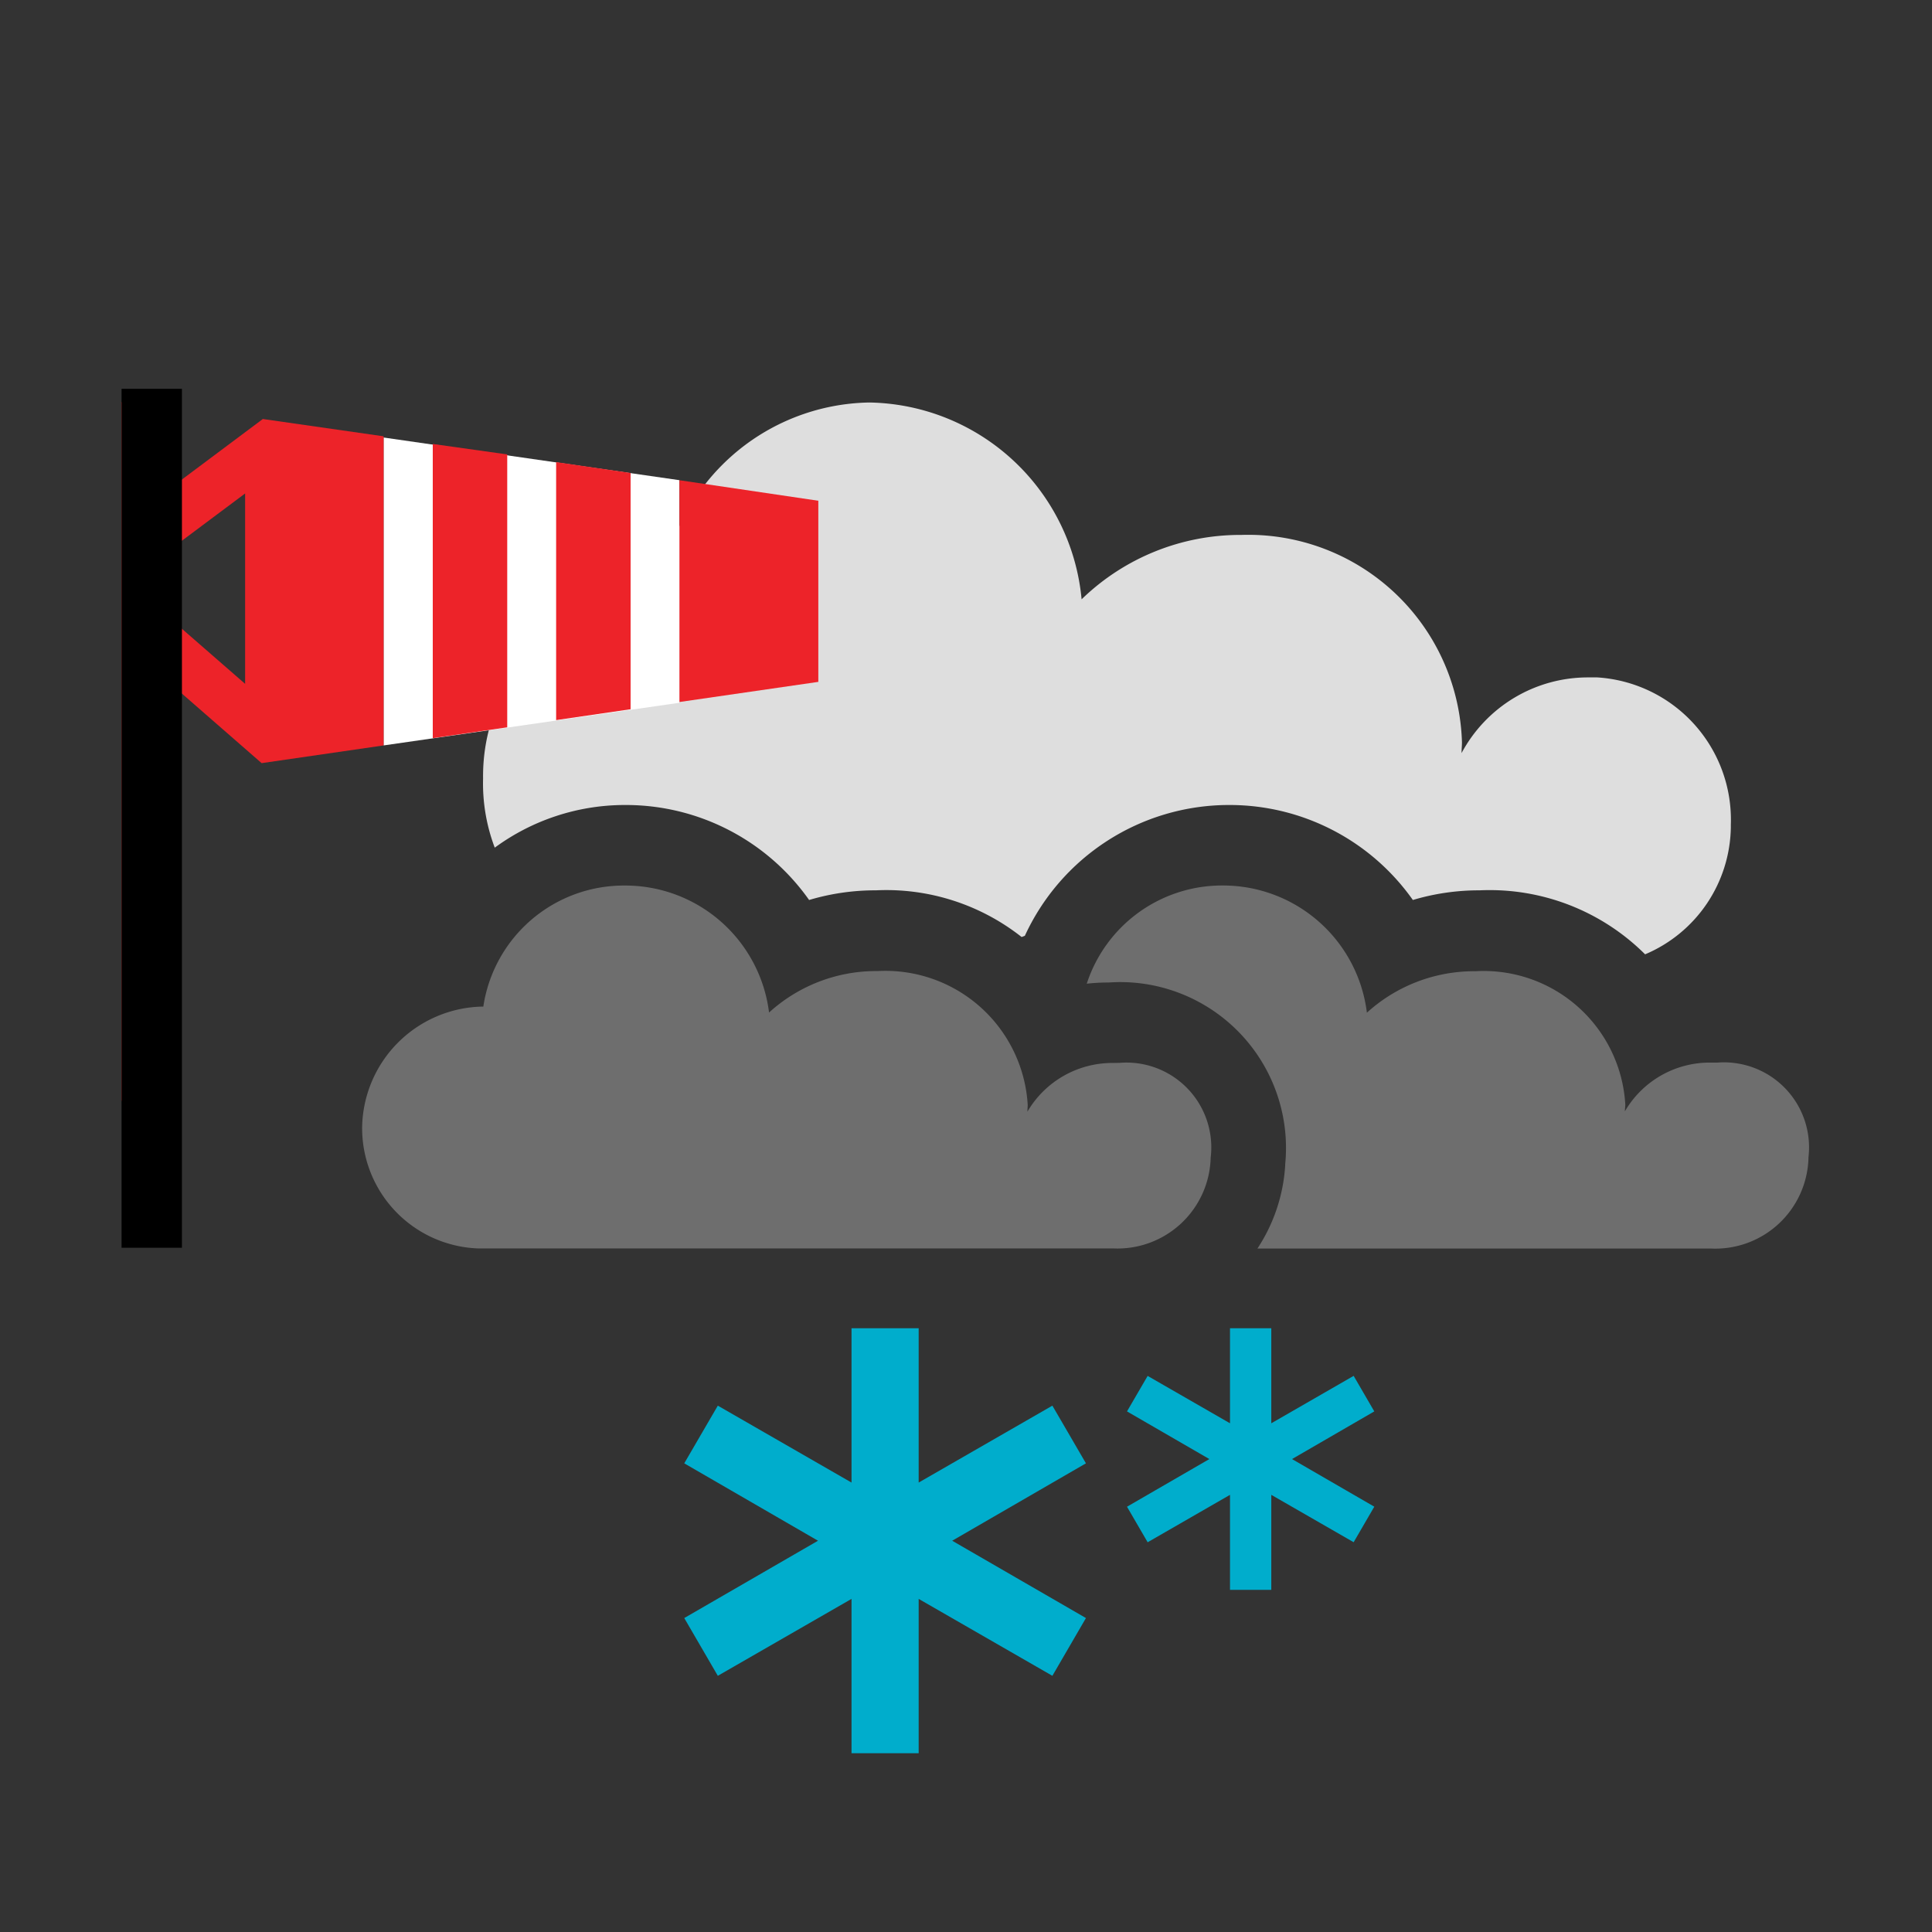
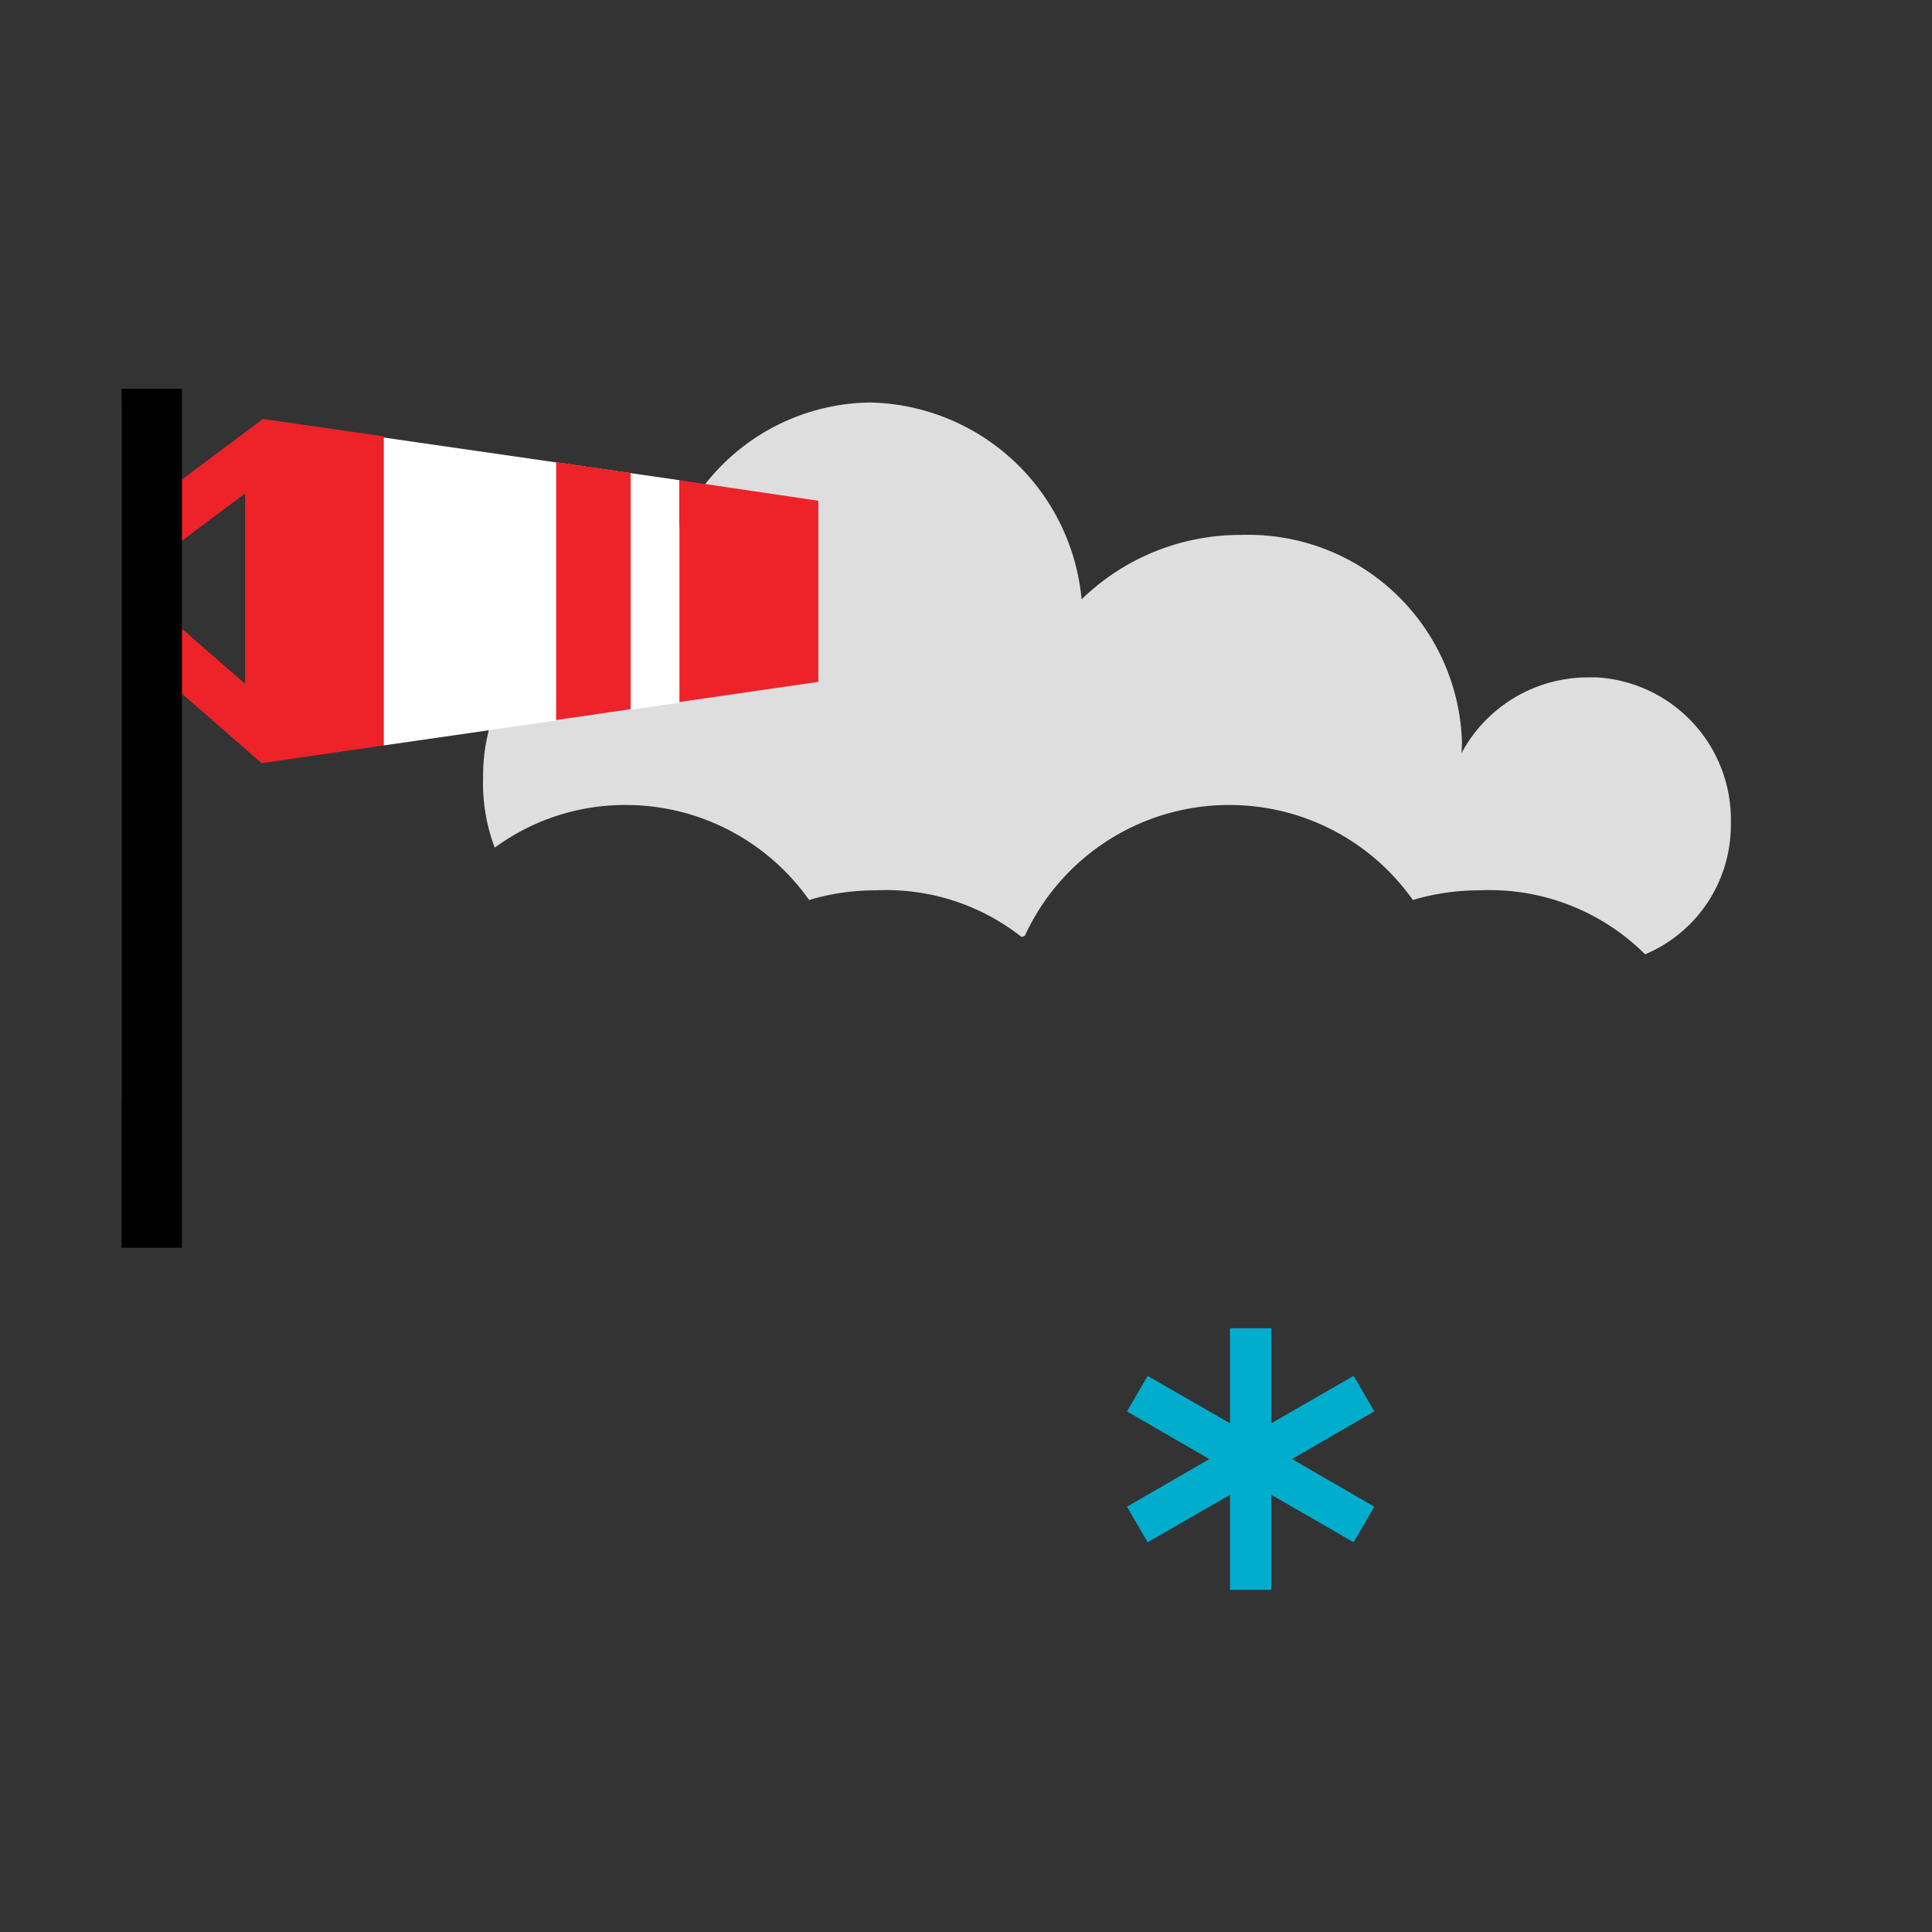
<svg xmlns="http://www.w3.org/2000/svg" width="48" height="48" viewBox="0 0 48 48">
  <rect x="0" y="0" width="48" height="48" fill="#333333" stroke="none" />
  <defs>
    <clipPath id="b">
      <rect width="48" height="48" />
    </clipPath>
  </defs>
  <g id="a" clip-path="url(#b)">
    <g transform="translate(9 10)">
      <g transform="translate(0 12)">
-         <path d="M40.815,50.779a2.445,2.445,0,0,0-2.139,1.21c0-.059.007-.114.007-.173a3.54,3.54,0,0,0-3.726-3.32,3.95,3.95,0,0,0-2.7,1.03,3.6,3.6,0,0,0-3.584-3.155,3.531,3.531,0,0,0-3.515,3.007,3.05,3.05,0,0,0-3.011,3.009,2.991,2.991,0,0,0,2.882,3l.13,0H40.61l.361,0c.064,0-.22,0-.156,0a2.316,2.316,0,0,0,2.414-2.255,2.108,2.108,0,0,0-2.259-2.356" transform="translate(-22.15 -46.37)" fill="#6e6e6e" />
-       </g>
+         </g>
      <path d="M3.5,10h.05A5.571,5.571,0,0,1,8.1,12.36a5.746,5.746,0,0,1,1.66-.24,5.428,5.428,0,0,1,3.62,1.16c.03-.01.05-.02.08-.03A5.584,5.584,0,0,1,18.5,10h.05a5.571,5.571,0,0,1,4.55,2.36,5.746,5.746,0,0,1,1.66-.24,5.469,5.469,0,0,1,4.11,1.59A3.481,3.481,0,0,0,31,10.56v-.07a3.543,3.543,0,0,0-3.32-3.66h-.23a3.561,3.561,0,0,0-3.14,1.88c0-.09.01-.18.01-.27a5.312,5.312,0,0,0-5.48-5.15,5.655,5.655,0,0,0-3.97,1.6A5.388,5.388,0,0,0,9.6,0,5.29,5.29,0,0,0,4.43,4.67,4.614,4.614,0,0,0,0,9.34a4.512,4.512,0,0,0,.29,1.72A5.464,5.464,0,0,1,3.5,10Z" transform="translate(3.002)" fill="#dedede" />
-       <path d="M16.09,4.41a1.967,1.967,0,0,0-.42-.01h-.16a2.438,2.438,0,0,0-2.14,1.21c0-.06.01-.11.01-.17A3.523,3.523,0,0,0,9.66,2.13a3.96,3.96,0,0,0-2.7,1.03A3.6,3.6,0,0,0,3.38,0,3.534,3.534,0,0,0,0,2.44a4.626,4.626,0,0,1,.54-.03H.55a4.069,4.069,0,0,1,.78.02,4.122,4.122,0,0,1,3.6,4.5v.03a4.217,4.217,0,0,1-.69,2.06H15.52A2.315,2.315,0,0,0,17.93,6.8V6.76A2.112,2.112,0,0,0,16.09,4.41Z" transform="translate(18 12)" fill="#6e6e6e" />
    </g>
    <g transform="translate(3 10)">
      <path d="M6.53.87V8.52l7.35-1.06V1.93Z" fill="#fff" />
      <g transform="translate(13.881 1.931)">
        <path d="M0,0V5.51l3.45-.5V.51Z" fill="#ed2329" />
      </g>
      <g transform="translate(7.752 1.03)">
-         <path d="M0,0V7.31l1.85-.27V.26Z" fill="#ed2329" />
-       </g>
+         </g>
      <g transform="translate(10.817 1.481)">
        <path d="M0,0V6.41l1.85-.27V.27Z" fill="#ed2329" />
      </g>
      <path d="M3.53.41,1.23,2.13V.01c.01,0,.02-.01.03-.01H0C.01,0,.01.01.02.01V17.35H1.23V6.98L3.5,8.96l3.03-.44V.84ZM1.23,5.37V3.65L3.09,2.26V6.99Z" fill="#ed2329" />
      <rect width="1.5" height="21.34" transform="translate(0.02 -0.34)" />
    </g>
    <g transform="translate(17 33)">
-       <path d="M9.98,3.356,9.146,1.923,5.824,3.834V0H4.156V3.834L.834,1.923,0,3.356,3.323,5.279,0,7.2.834,8.635,4.156,6.724v3.834H5.824V6.724L9.146,8.635,9.98,7.2,6.657,5.279Z" fill="#00adcc" />
-     </g>
+       </g>
    <g transform="translate(28 33)">
      <path d="M6.144,2.066l-.513-.883L3.585,2.361V0H2.559V2.361L.513,1.184,0,2.066,2.046,3.25,0,4.434l.513.883L2.559,4.139V6.5H3.585V4.139L5.631,5.316l.513-.883L4.1,3.25Z" fill="#00adcc" />
    </g>
  </g>
</svg>